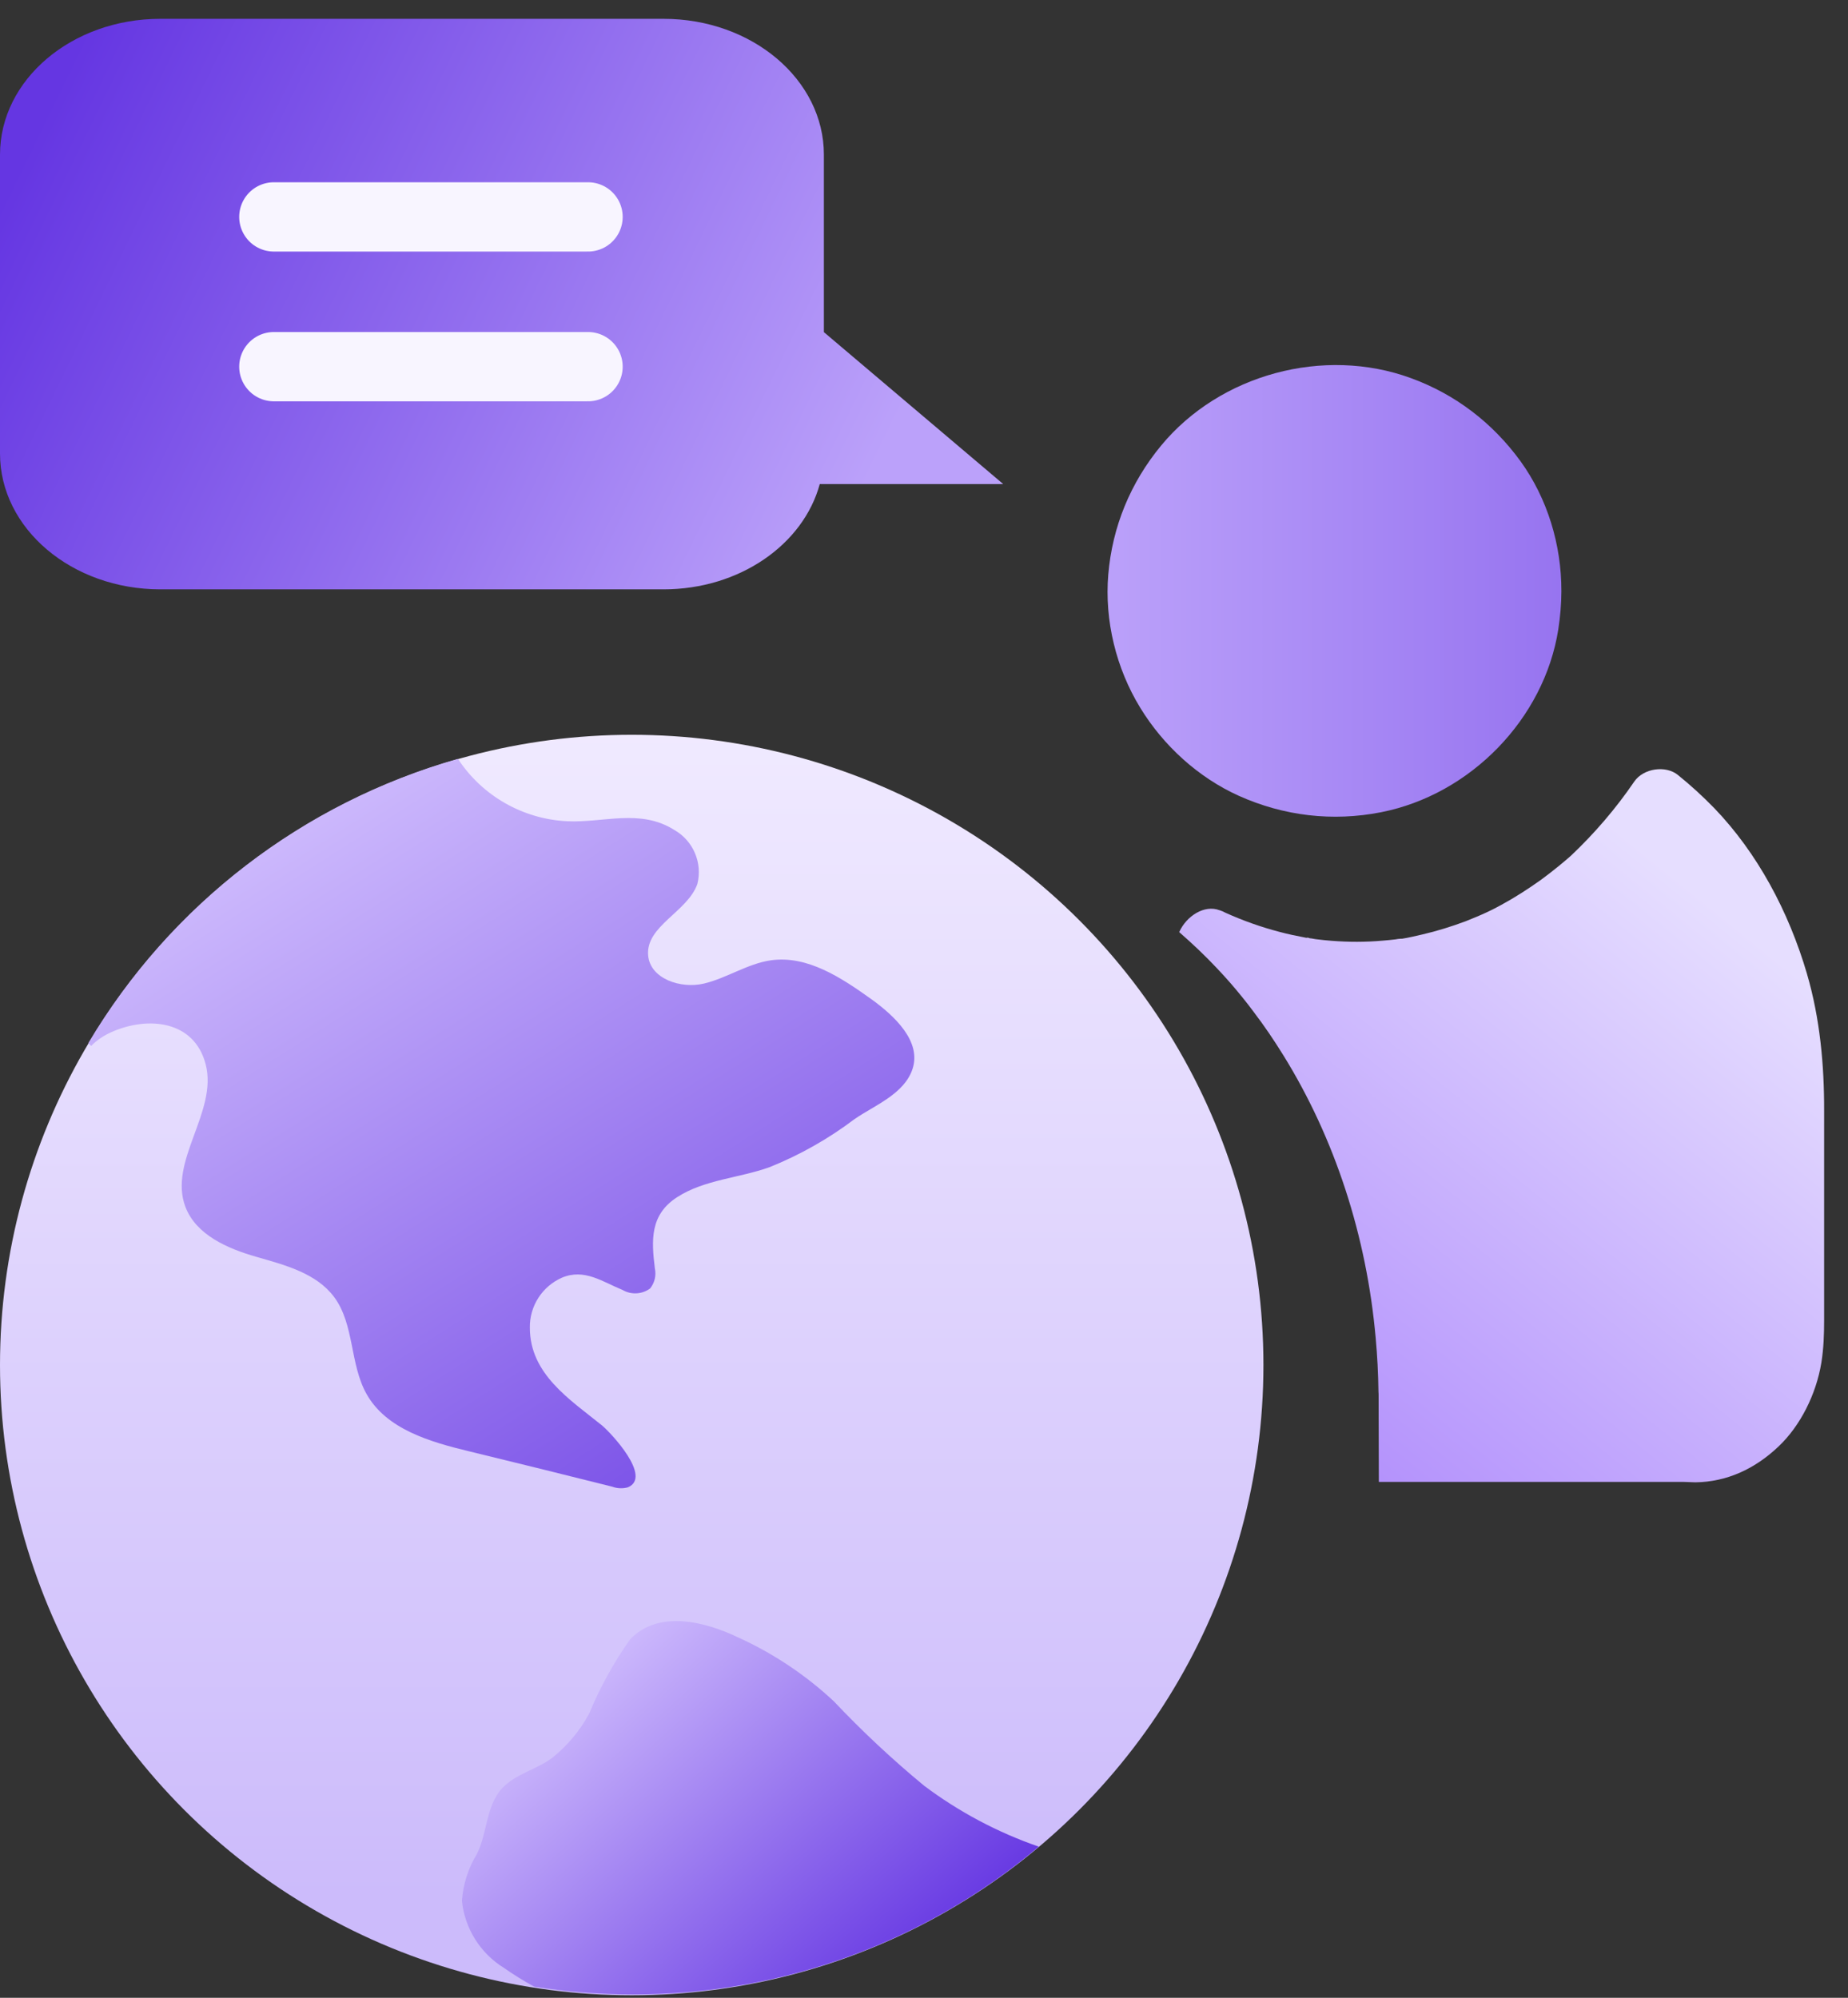
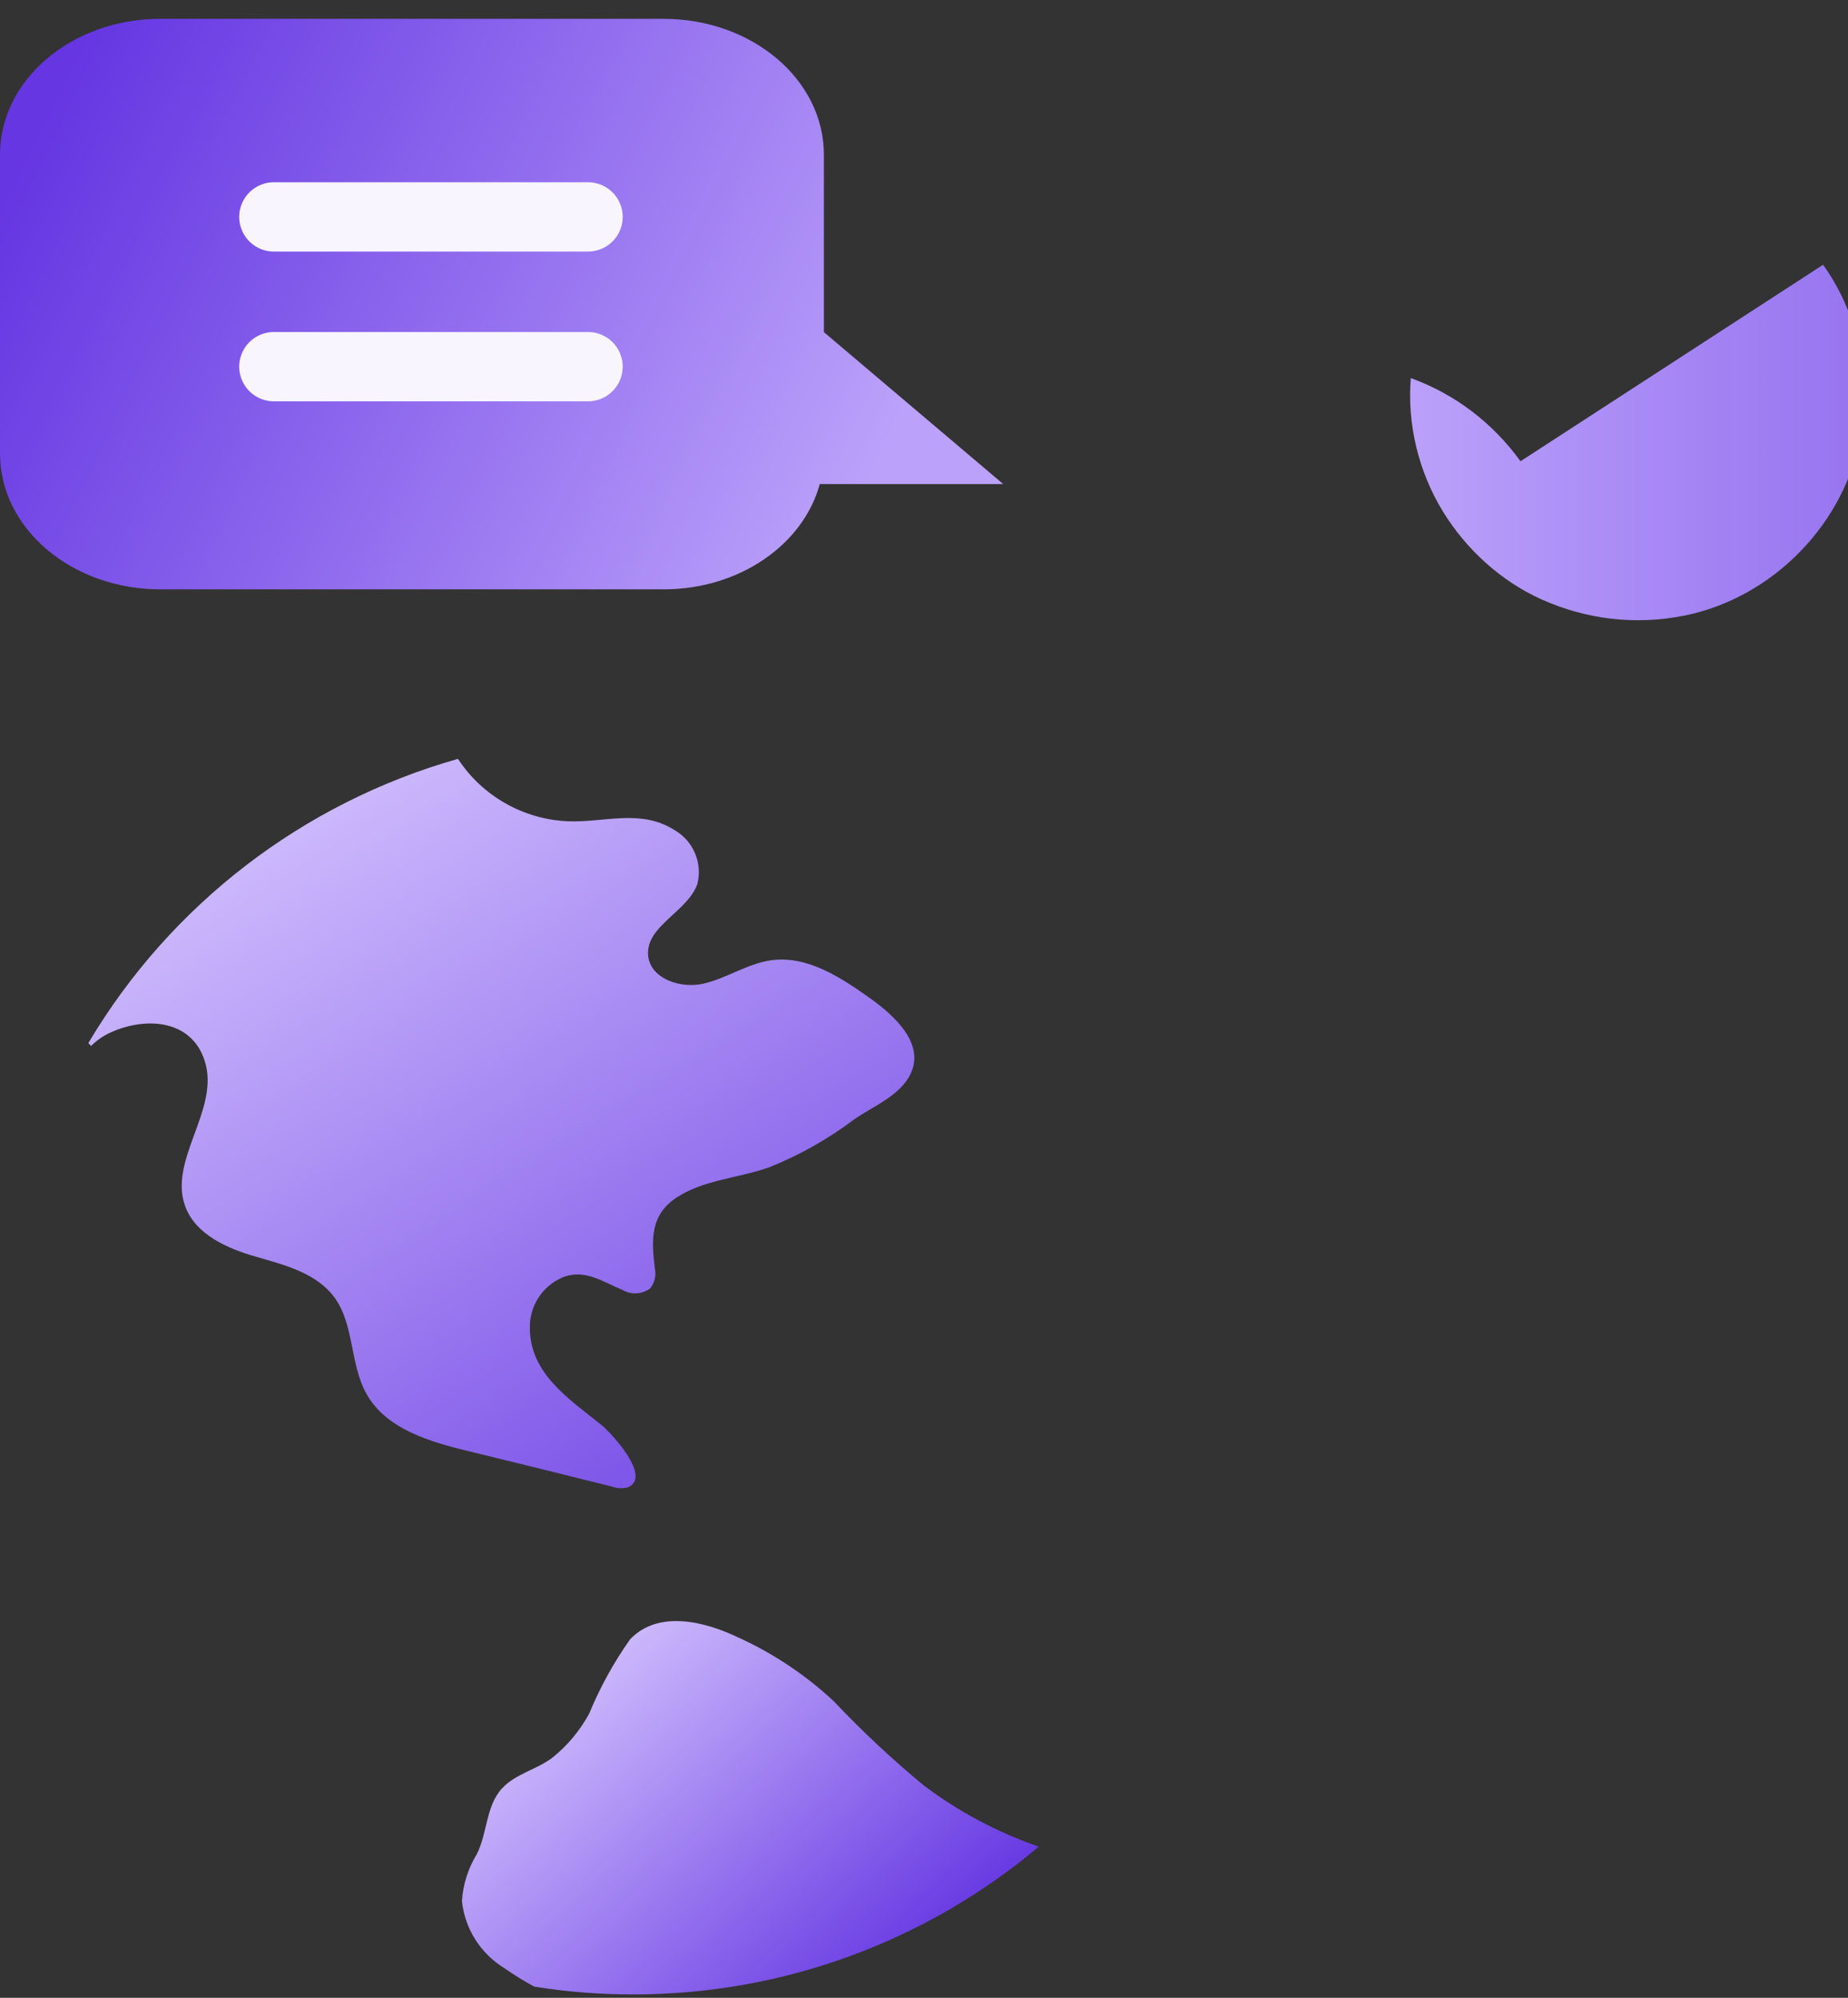
<svg xmlns="http://www.w3.org/2000/svg" width="74" height="80" viewBox="0 0 74 80">
  <rect x="0" y="0" width="74" height="80" fill="#333333" stroke="none" />
  <defs>
    <linearGradient id="prefix__a" x1="50%" x2="50%" y1="0%" y2="91.846%">
      <stop offset="0%" stop-color="#F0EAFF" />
      <stop offset="100%" stop-color="#CCBBFB" />
    </linearGradient>
    <linearGradient id="prefix__b" x1="0%" x2="82.378%" y1="11.012%" y2="124.742%">
      <stop offset="0%" stop-color="#D7C6FF" />
      <stop offset="100%" stop-color="#6536E2" />
    </linearGradient>
    <linearGradient id="prefix__c" x1="0%" x2="82.378%" y1="29.052%" y2="90.159%">
      <stop offset="0%" stop-color="#D7C6FF" />
      <stop offset="100%" stop-color="#6536E2" />
    </linearGradient>
    <linearGradient id="prefix__d" x1="0%" x2="237.471%" y1="50%" y2="50%">
      <stop offset="0%" stop-color="#BBA1FA" />
      <stop offset="100%" stop-color="#6536E2" />
    </linearGradient>
    <linearGradient id="prefix__e" x1="81.021%" x2="21.045%" y1="18.174%" y2="100%">
      <stop offset="0%" stop-color="#E6DEFF" />
      <stop offset="100%" stop-color="#B18EFC" />
    </linearGradient>
    <linearGradient id="prefix__f" x1="7.687%" x2="100%" y1="40.871%" y2="66.173%">
      <stop offset="0%" stop-color="#BBA1FA" />
      <stop offset="100%" stop-color="#6536E2" />
    </linearGradient>
  </defs>
  <g fill="none" fill-rule="evenodd">
    <g transform="translate(0 29.424)">
-       <ellipse cx="25.296" cy="25.238" fill="url(#prefix__a)" fill-rule="nonzero" rx="25.296" ry="25.238" />
      <g>
        <path fill="url(#prefix__b)" d="M33.085 12.487c-.332 1.018-1.527 1.462-2.33 2.02-1.043.788-2.187 1.435-3.401 1.922-1.213.436-2.608.496-3.699 1.201-1.09.705-1.03 1.724-.89 2.855.06.282-.01.576-.191.8-.322.237-.754.261-1.1.061-.81-.33-1.526-.87-2.424-.496-.798.35-1.307 1.142-1.291 2.01 0 1.854 1.605 2.873 2.887 3.908.366.305 2.023 2.071 1.038 2.48-.207.057-.427.048-.628-.026-1.902-.478-3.803-.948-5.705-1.41-1.587-.382-3.34-.887-4.134-2.306-.672-1.2-.48-2.776-1.291-3.872-.716-.967-1.98-1.288-3.132-1.62-1.151-.33-2.399-.878-2.826-1.992-.698-1.836 1.3-3.803.811-5.709-.462-1.784-2.337-1.932-3.768-1.297-.306.132-.584.321-.82.557l-.113-.113C3.369 5.915 8.668 1.84 14.88.077c.972 1.483 2.597 2.411 4.37 2.498 1.466.07 2.922-.514 4.292.348.76.433 1.139 1.32.924 2.167-.4 1.122-2.076 1.68-1.97 2.863.086.94 1.316 1.34 2.232 1.123.916-.218 1.736-.792 2.678-.932 1.466-.208 2.826.697 4.03 1.558.942.68 2.003 1.689 1.649 2.785z" transform="translate(3.458 .887)" />
        <path fill="url(#prefix__c)" d="M38.138 43.637c-4.544 3.829-10.303 5.926-16.25 5.918-1.327.002-2.651-.103-3.96-.314-.415-.227-.817-.477-1.205-.748-.947-.585-1.569-1.575-1.683-2.68.043-.663.247-1.305.593-1.872.428-.835.358-1.914 1.003-2.628.55-.6 1.396-.757 2.033-1.244.6-.484 1.098-1.081 1.465-1.758.433-1.05.983-2.049 1.64-2.977 1.134-1.192 3.01-.704 4.3-.087 1.417.64 2.72 1.508 3.856 2.568 1.135 1.201 2.344 2.332 3.62 3.385 1.393 1.045 2.94 1.867 4.588 2.437z" transform="translate(3.458 .887)" />
      </g>
    </g>
    <g>
-       <path fill="url(#prefix__d)" fill-rule="nonzero" d="M16.688 3.852c-1.116-1.535-2.607-2.68-4.393-3.33C8.81-.753 4.658.37 2.3 3.22 1.07 4.707.341 6.473.18 8.39c-.154 1.842.313 3.755 1.282 5.337.926 1.516 2.322 2.791 3.946 3.523 1.8.808 3.756 1.04 5.698.657 3.573-.704 6.53-3.736 7.094-7.32.076-.508.124-1.011.124-1.523v-.02c.002-1.844-.556-3.697-1.636-5.192z" transform="translate(44.199 14.618)" />
-       <path fill="url(#prefix__e)" d="M28.164 24.397c-.743-2.539-2.004-4.87-3.717-6.652-.462-.475-.953-.923-1.458-1.33-.477-.39-1.372-.278-1.747.265-.745 1.092-1.588 2.07-2.518 2.952-.006.007-.023.017-.03.027-.034.034-.071.061-.109.095-.115.102-.23.194-.355.299-.237.193-.477.38-.722.56-.514.366-1.04.706-1.582 1-.122.069-.246.13-.367.194-.064.034-.13.061-.197.095-.288.136-.583.255-.88.374-.563.21-1.141.39-1.727.526-.266.06-.543.129-.809.17h-.057c-.081.006-.174.016-.203.026-.173.017-.34.041-.514.051-.678.061-1.363.061-2.044.007-.202-.017-.399-.034-.6-.061-.087-.007-.18-.034-.266-.04-.035 0-.073-.028-.101-.028-.006 0-.006.007-.015.007H8.1c-.361-.068-.722-.143-1.074-.238-.737-.193-1.453-.448-2.152-.763-.072-.04-.15-.075-.236-.102h-.006c-.6-.23-1.323.23-1.612.876 0 0 .006 0 .006.006.514.448 1.017.923 1.496 1.432.355.374.699.764 1.025 1.171.159.194.318.4.468.604.419.55.808 1.127 1.178 1.724 2.056 3.32 3.335 7.235 3.696 11.328.064.706.101 1.419.11 2.138.006.061.006.129.006.187l.009 3.427h12.214c.15 0 .303.017.462.017 1.248-.017 2.374-.526 3.336-1.442.86-.815 1.501-2.077 1.709-3.353.092-.577.11-1.127.11-1.714v-8.355c.006-1.856-.168-3.716-.682-5.48z" transform="translate(44.199 14.618)" />
+       <path fill="url(#prefix__d)" fill-rule="nonzero" d="M16.688 3.852c-1.116-1.535-2.607-2.68-4.393-3.33c-.154 1.842.313 3.755 1.282 5.337.926 1.516 2.322 2.791 3.946 3.523 1.8.808 3.756 1.04 5.698.657 3.573-.704 6.53-3.736 7.094-7.32.076-.508.124-1.011.124-1.523v-.02c.002-1.844-.556-3.697-1.636-5.192z" transform="translate(44.199 14.618)" />
    </g>
    <path fill="url(#prefix__f)" fill-rule="nonzero" d="M.604 4.216L7.785 10.3v7.106c0 3.004 2.874 5.44 6.42 5.44h20.152c3.545 0 6.419-2.436 6.419-5.44V5.44c0-3.005-2.874-5.44-6.42-5.44H14.205C11.156 0 8.606 1.801 7.95 4.216H.604z" transform="rotate(180 20.388 11.8)" />
    <g fill="#D8D8D8" fill-rule="nonzero" stroke="#F8F5FF" stroke-linecap="round" stroke-width="2.775">
      <path d="M.395 1.049L12.976 1.049M.395 7.046L12.976 7.046" transform="matrix(1 0 0 -1 10.571 15.732)" />
    </g>
  </g>
</svg>